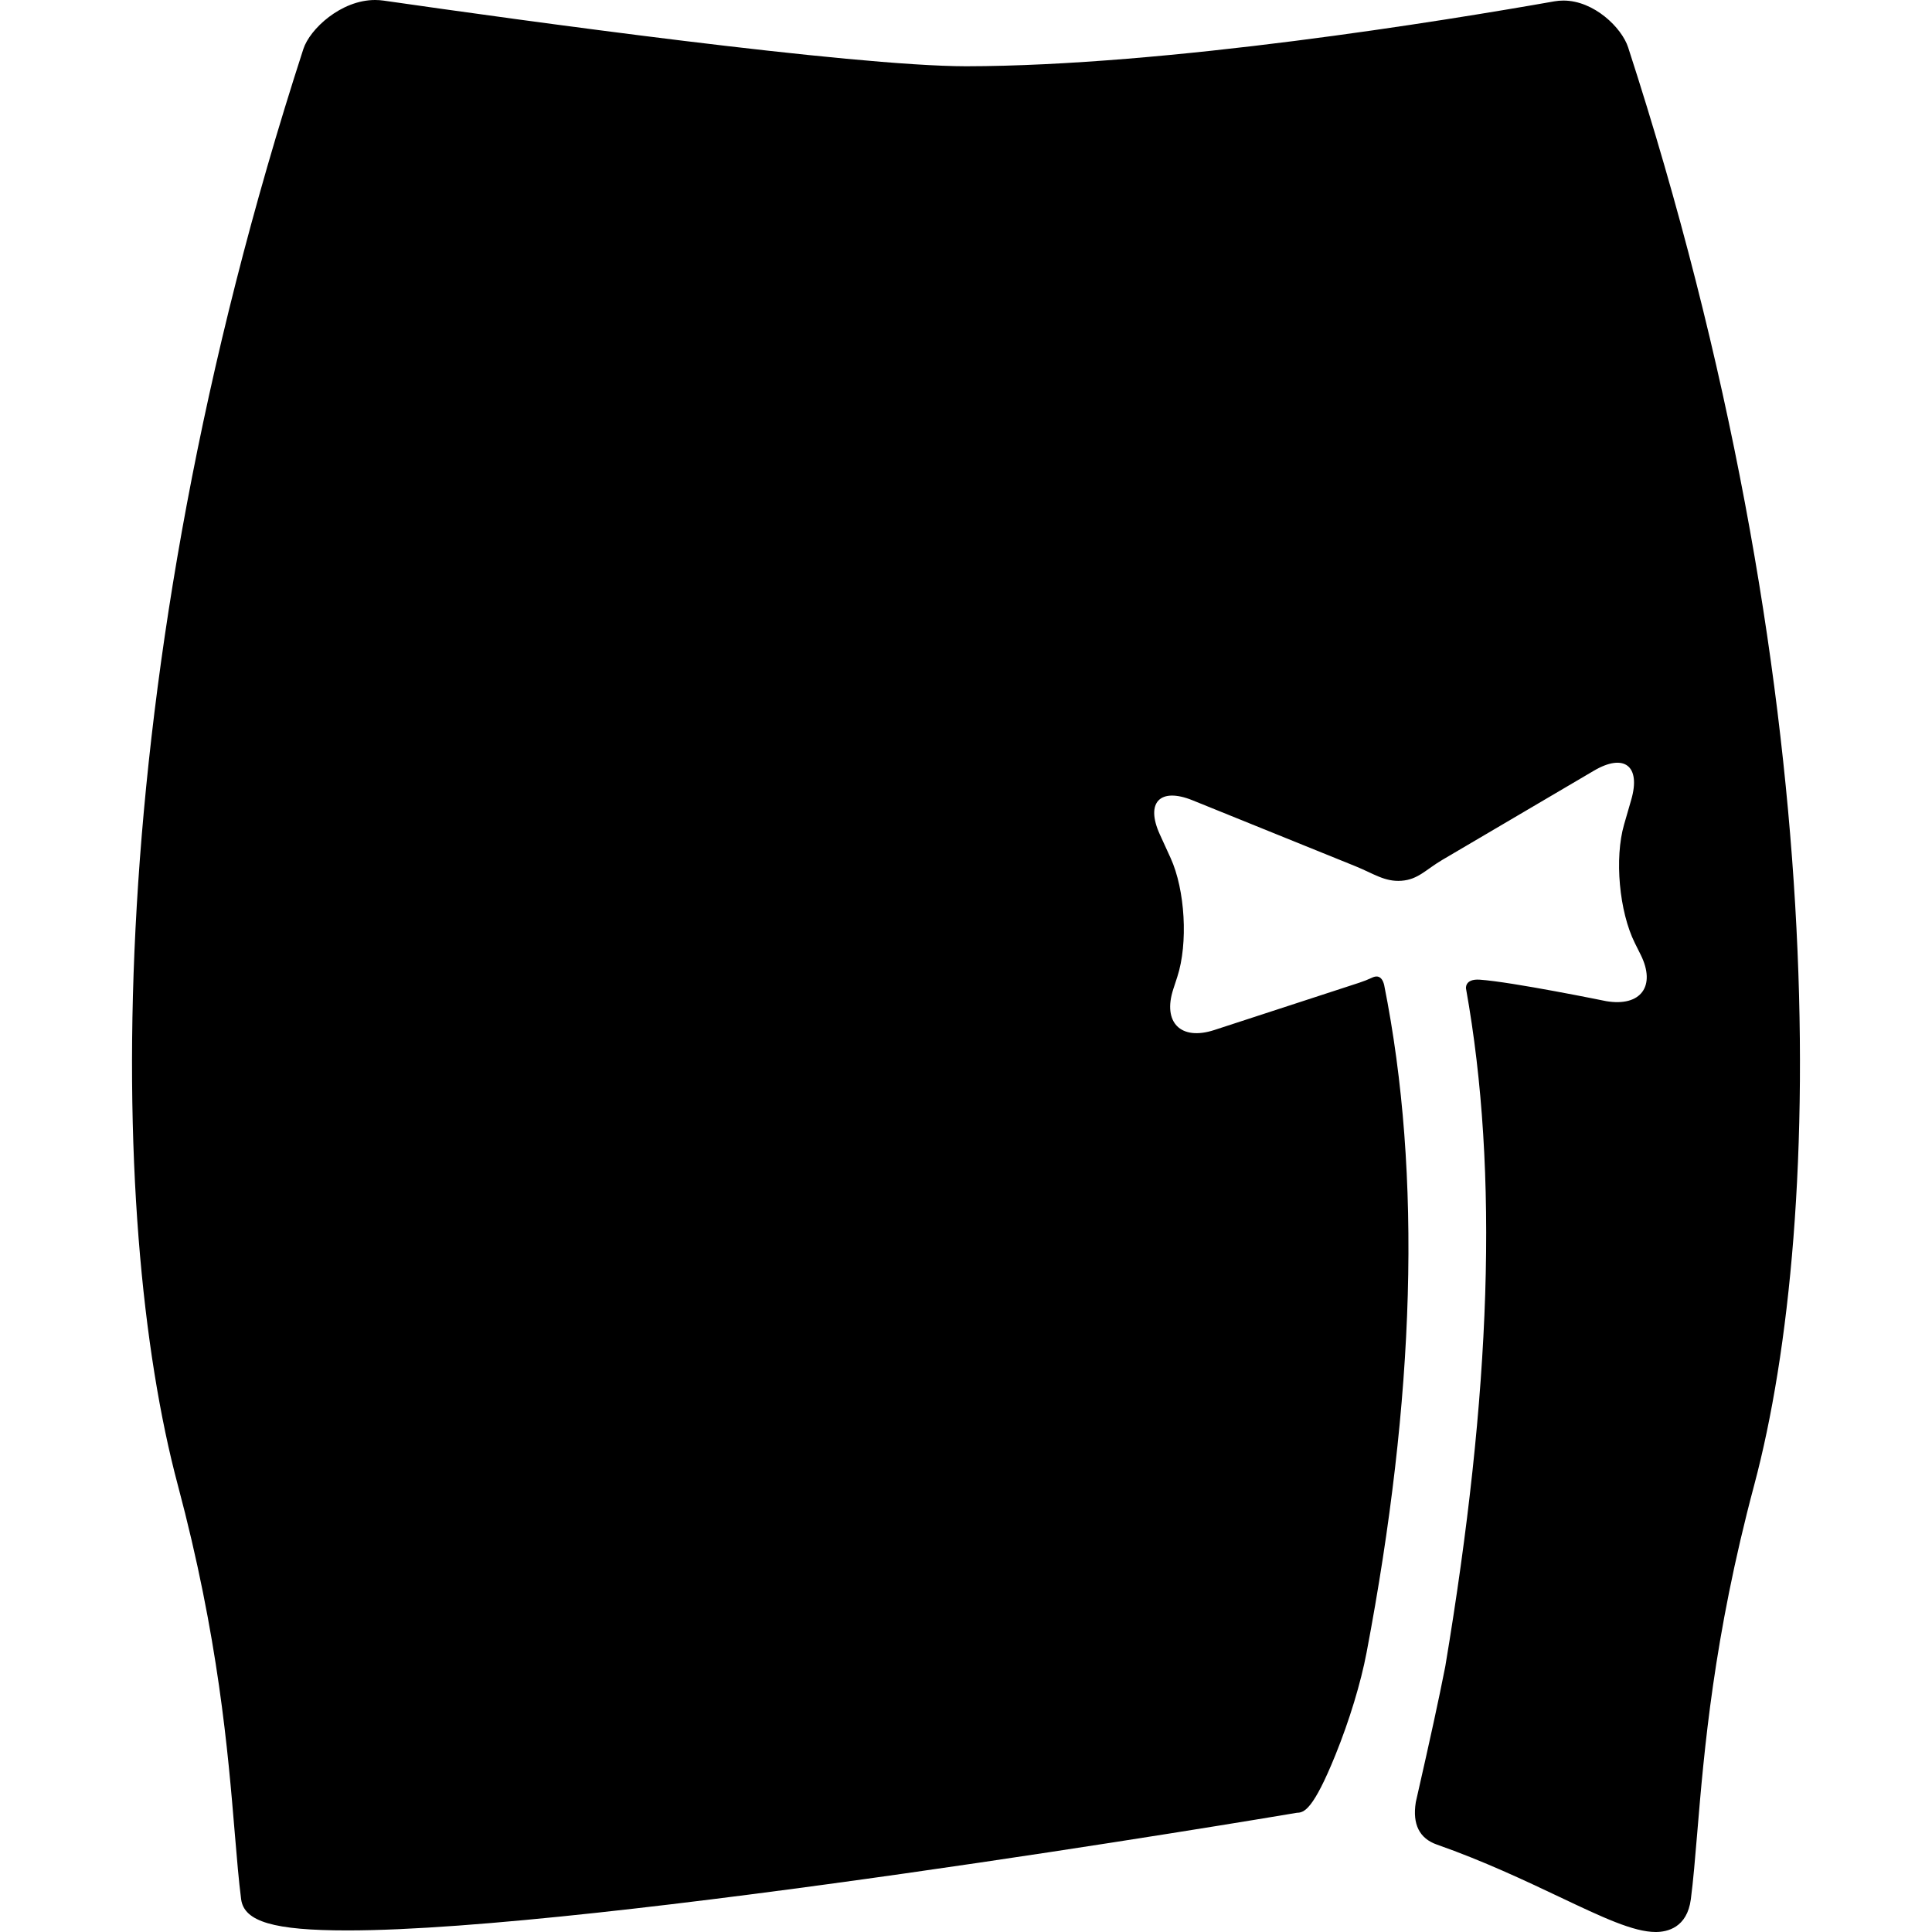
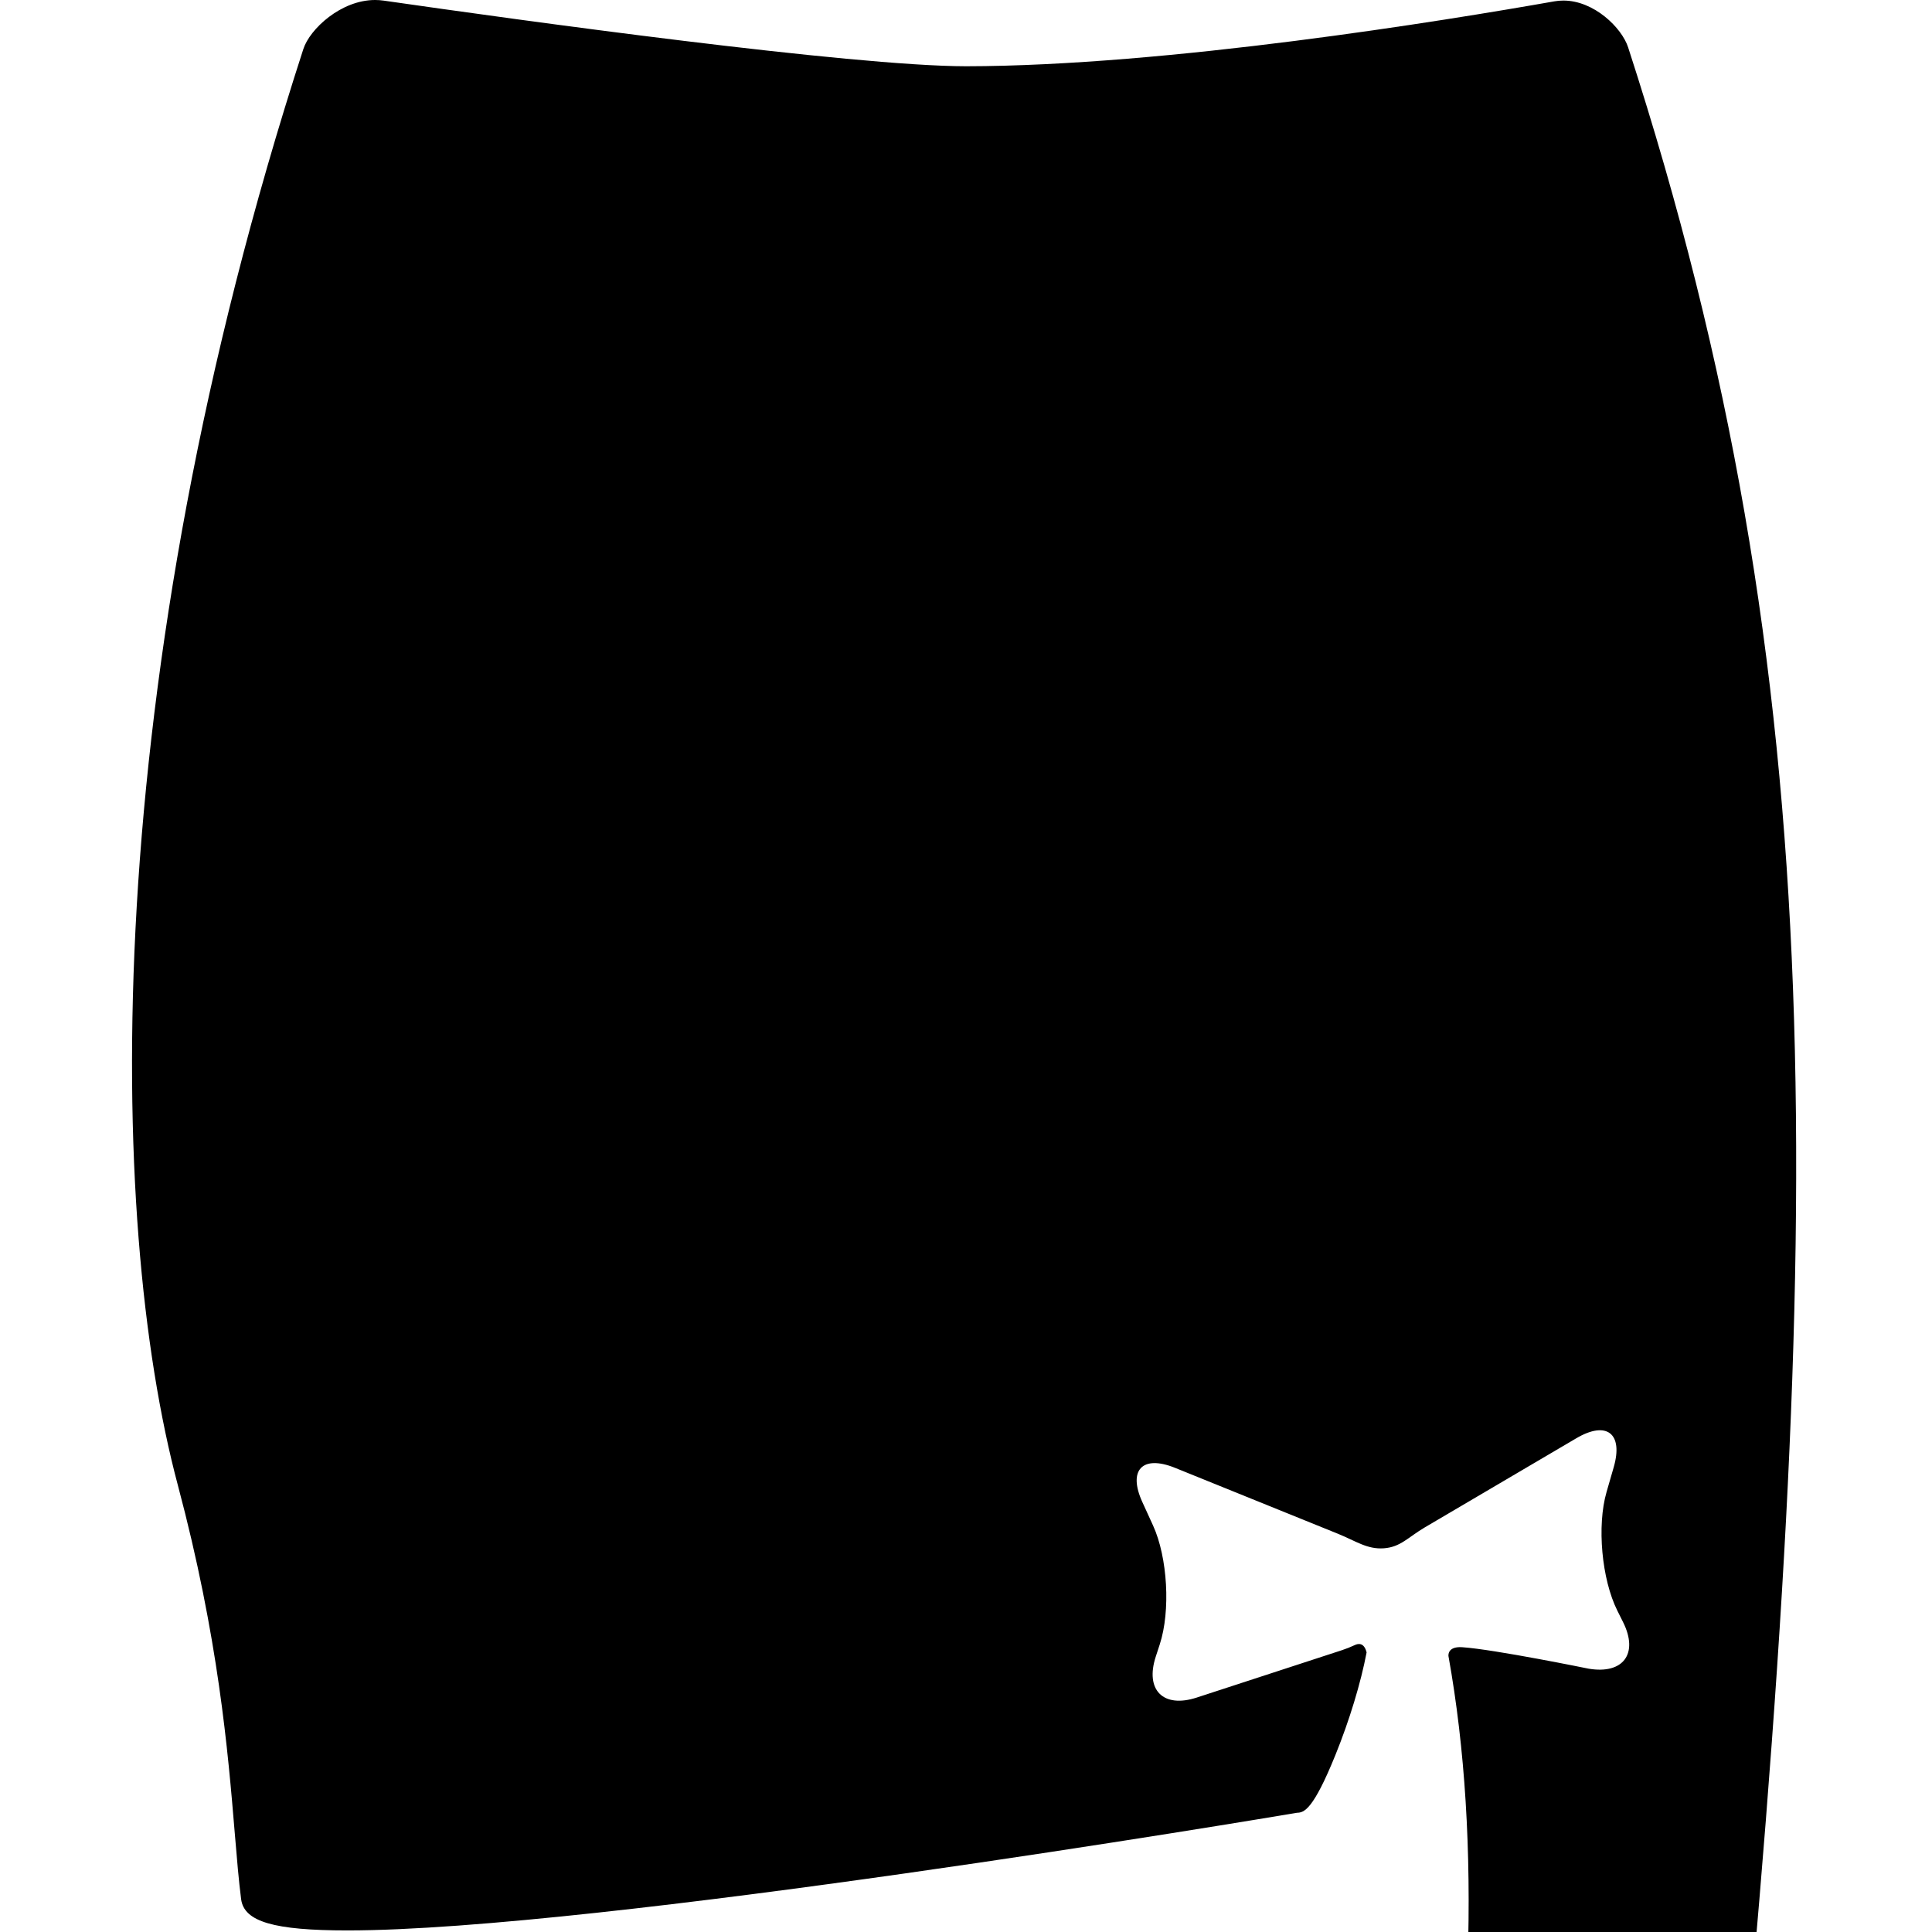
<svg xmlns="http://www.w3.org/2000/svg" fill="#000000" height="800px" width="800px" version="1.1" id="Capa_1" viewBox="0 0 362.615 362.615" xml:space="preserve">
-   <path d="M305.581,8.884c-1.191-3.666-6.39-8.779-12.149-8.779c-0.572,0-1.146,0.05-1.704,0.148  c-20.648,3.647-72.74,12.136-110.4,12.184c-21.563-0.023-83.624-8.624-109.306-12.32C71.486,0.039,70.937,0,70.391,0  c-6.392,0-12.237,5.448-13.454,9.198c-38.668,119.22-36.858,219.712-23.56,269.543c7.631,28.615,9.402,49.885,10.695,65.414  c0.395,4.733,0.735,8.821,1.186,12.31c0.554,4.213,6.149,5.854,19.959,5.854c46.728,0,172.3-21.084,178.221-22.083  c1.312-0.023,3.023-0.513,7.218-10.875c2.623-6.481,4.752-13.487,5.841-19.222c9.048-47.671,10.46-89.426,3.292-125.288  c-0.481-1.918-1.602-1.664-2.212-1.378c-0.786,0.368-1.606,0.696-2.454,0.973l-27.221,8.881c-6.274,2.047-9.733-1.412-7.685-7.686  l0.749-2.296c2.048-6.274,1.48-16.32-1.263-22.323l-2.01-4.401c-2.742-6.003,0.02-8.89,6.138-6.414l30.57,12.372  c3.381,1.368,5.498,2.962,8.64,2.73c3.142-0.232,4.546-2.085,7.69-3.934l28.425-16.722c5.689-3.346,8.844-0.897,7.012,5.444  l-1.343,4.648c-1.832,6.341-0.92,16.361,2.025,22.267l1.078,2.161c2.946,5.906,0.032,9.835-6.475,8.73  c0,0-17.725-3.626-23.729-4.028c-2.854-0.191-2.57,1.667-2.57,1.667c6.222,34.665,4.675,75.96-3.872,127.122l-0.047,0.255  c-1.23,6.243-2.665,12.842-5.48,25.217l-0.032,0.166c-0.645,4.098,0.69,6.758,3.968,7.906c8.741,3.063,16.643,6.809,22.992,9.818  c8.069,3.825,13.9,6.589,18.072,6.59c0.001,0,0.001,0,0.002,0c2.162,0,5.892-0.8,6.596-6.155c0.453-3.495,0.795-7.596,1.191-12.344  c1.295-15.529,3.069-36.797,10.697-65.375C342.551,228.837,344.339,128.218,305.581,8.884z" />
+   <path d="M305.581,8.884c-1.191-3.666-6.39-8.779-12.149-8.779c-0.572,0-1.146,0.05-1.704,0.148  c-20.648,3.647-72.74,12.136-110.4,12.184c-21.563-0.023-83.624-8.624-109.306-12.32C71.486,0.039,70.937,0,70.391,0  c-6.392,0-12.237,5.448-13.454,9.198c-38.668,119.22-36.858,219.712-23.56,269.543c7.631,28.615,9.402,49.885,10.695,65.414  c0.395,4.733,0.735,8.821,1.186,12.31c0.554,4.213,6.149,5.854,19.959,5.854c46.728,0,172.3-21.084,178.221-22.083  c1.312-0.023,3.023-0.513,7.218-10.875c2.623-6.481,4.752-13.487,5.841-19.222c-0.481-1.918-1.602-1.664-2.212-1.378c-0.786,0.368-1.606,0.696-2.454,0.973l-27.221,8.881c-6.274,2.047-9.733-1.412-7.685-7.686  l0.749-2.296c2.048-6.274,1.48-16.32-1.263-22.323l-2.01-4.401c-2.742-6.003,0.02-8.89,6.138-6.414l30.57,12.372  c3.381,1.368,5.498,2.962,8.64,2.73c3.142-0.232,4.546-2.085,7.69-3.934l28.425-16.722c5.689-3.346,8.844-0.897,7.012,5.444  l-1.343,4.648c-1.832,6.341-0.92,16.361,2.025,22.267l1.078,2.161c2.946,5.906,0.032,9.835-6.475,8.73  c0,0-17.725-3.626-23.729-4.028c-2.854-0.191-2.57,1.667-2.57,1.667c6.222,34.665,4.675,75.96-3.872,127.122l-0.047,0.255  c-1.23,6.243-2.665,12.842-5.48,25.217l-0.032,0.166c-0.645,4.098,0.69,6.758,3.968,7.906c8.741,3.063,16.643,6.809,22.992,9.818  c8.069,3.825,13.9,6.589,18.072,6.59c0.001,0,0.001,0,0.002,0c2.162,0,5.892-0.8,6.596-6.155c0.453-3.495,0.795-7.596,1.191-12.344  c1.295-15.529,3.069-36.797,10.697-65.375C342.551,228.837,344.339,128.218,305.581,8.884z" />
</svg>